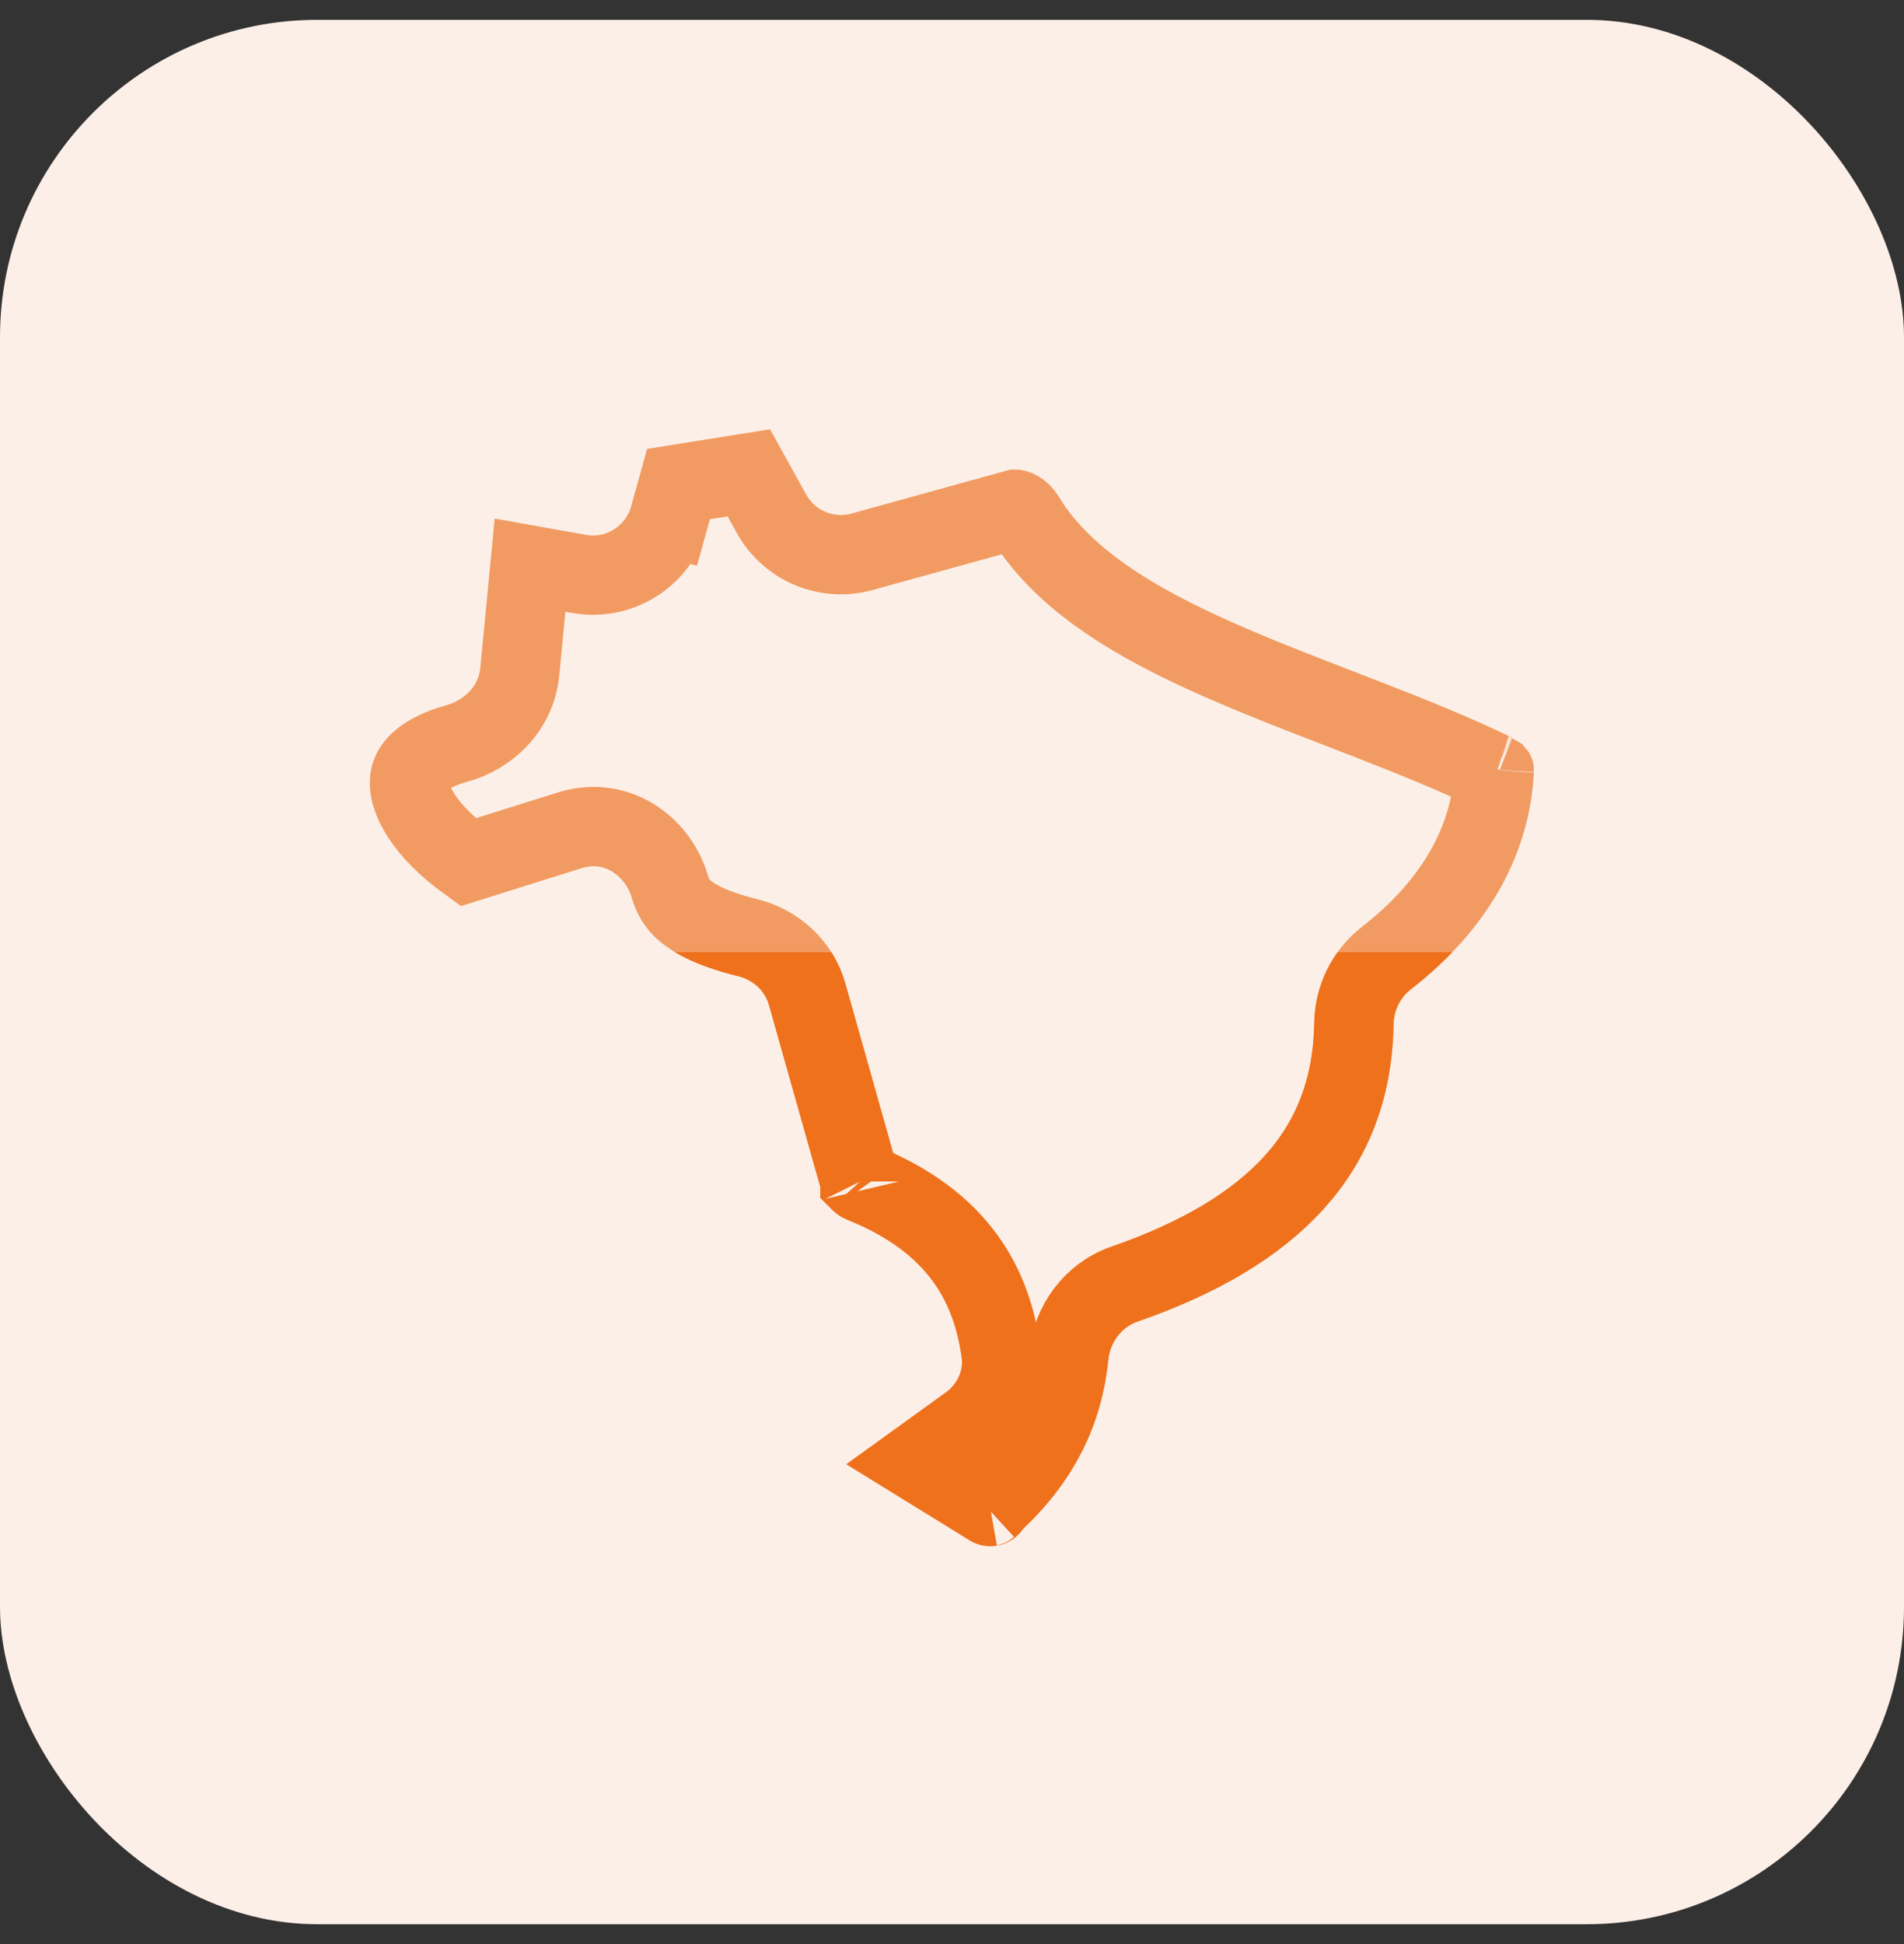
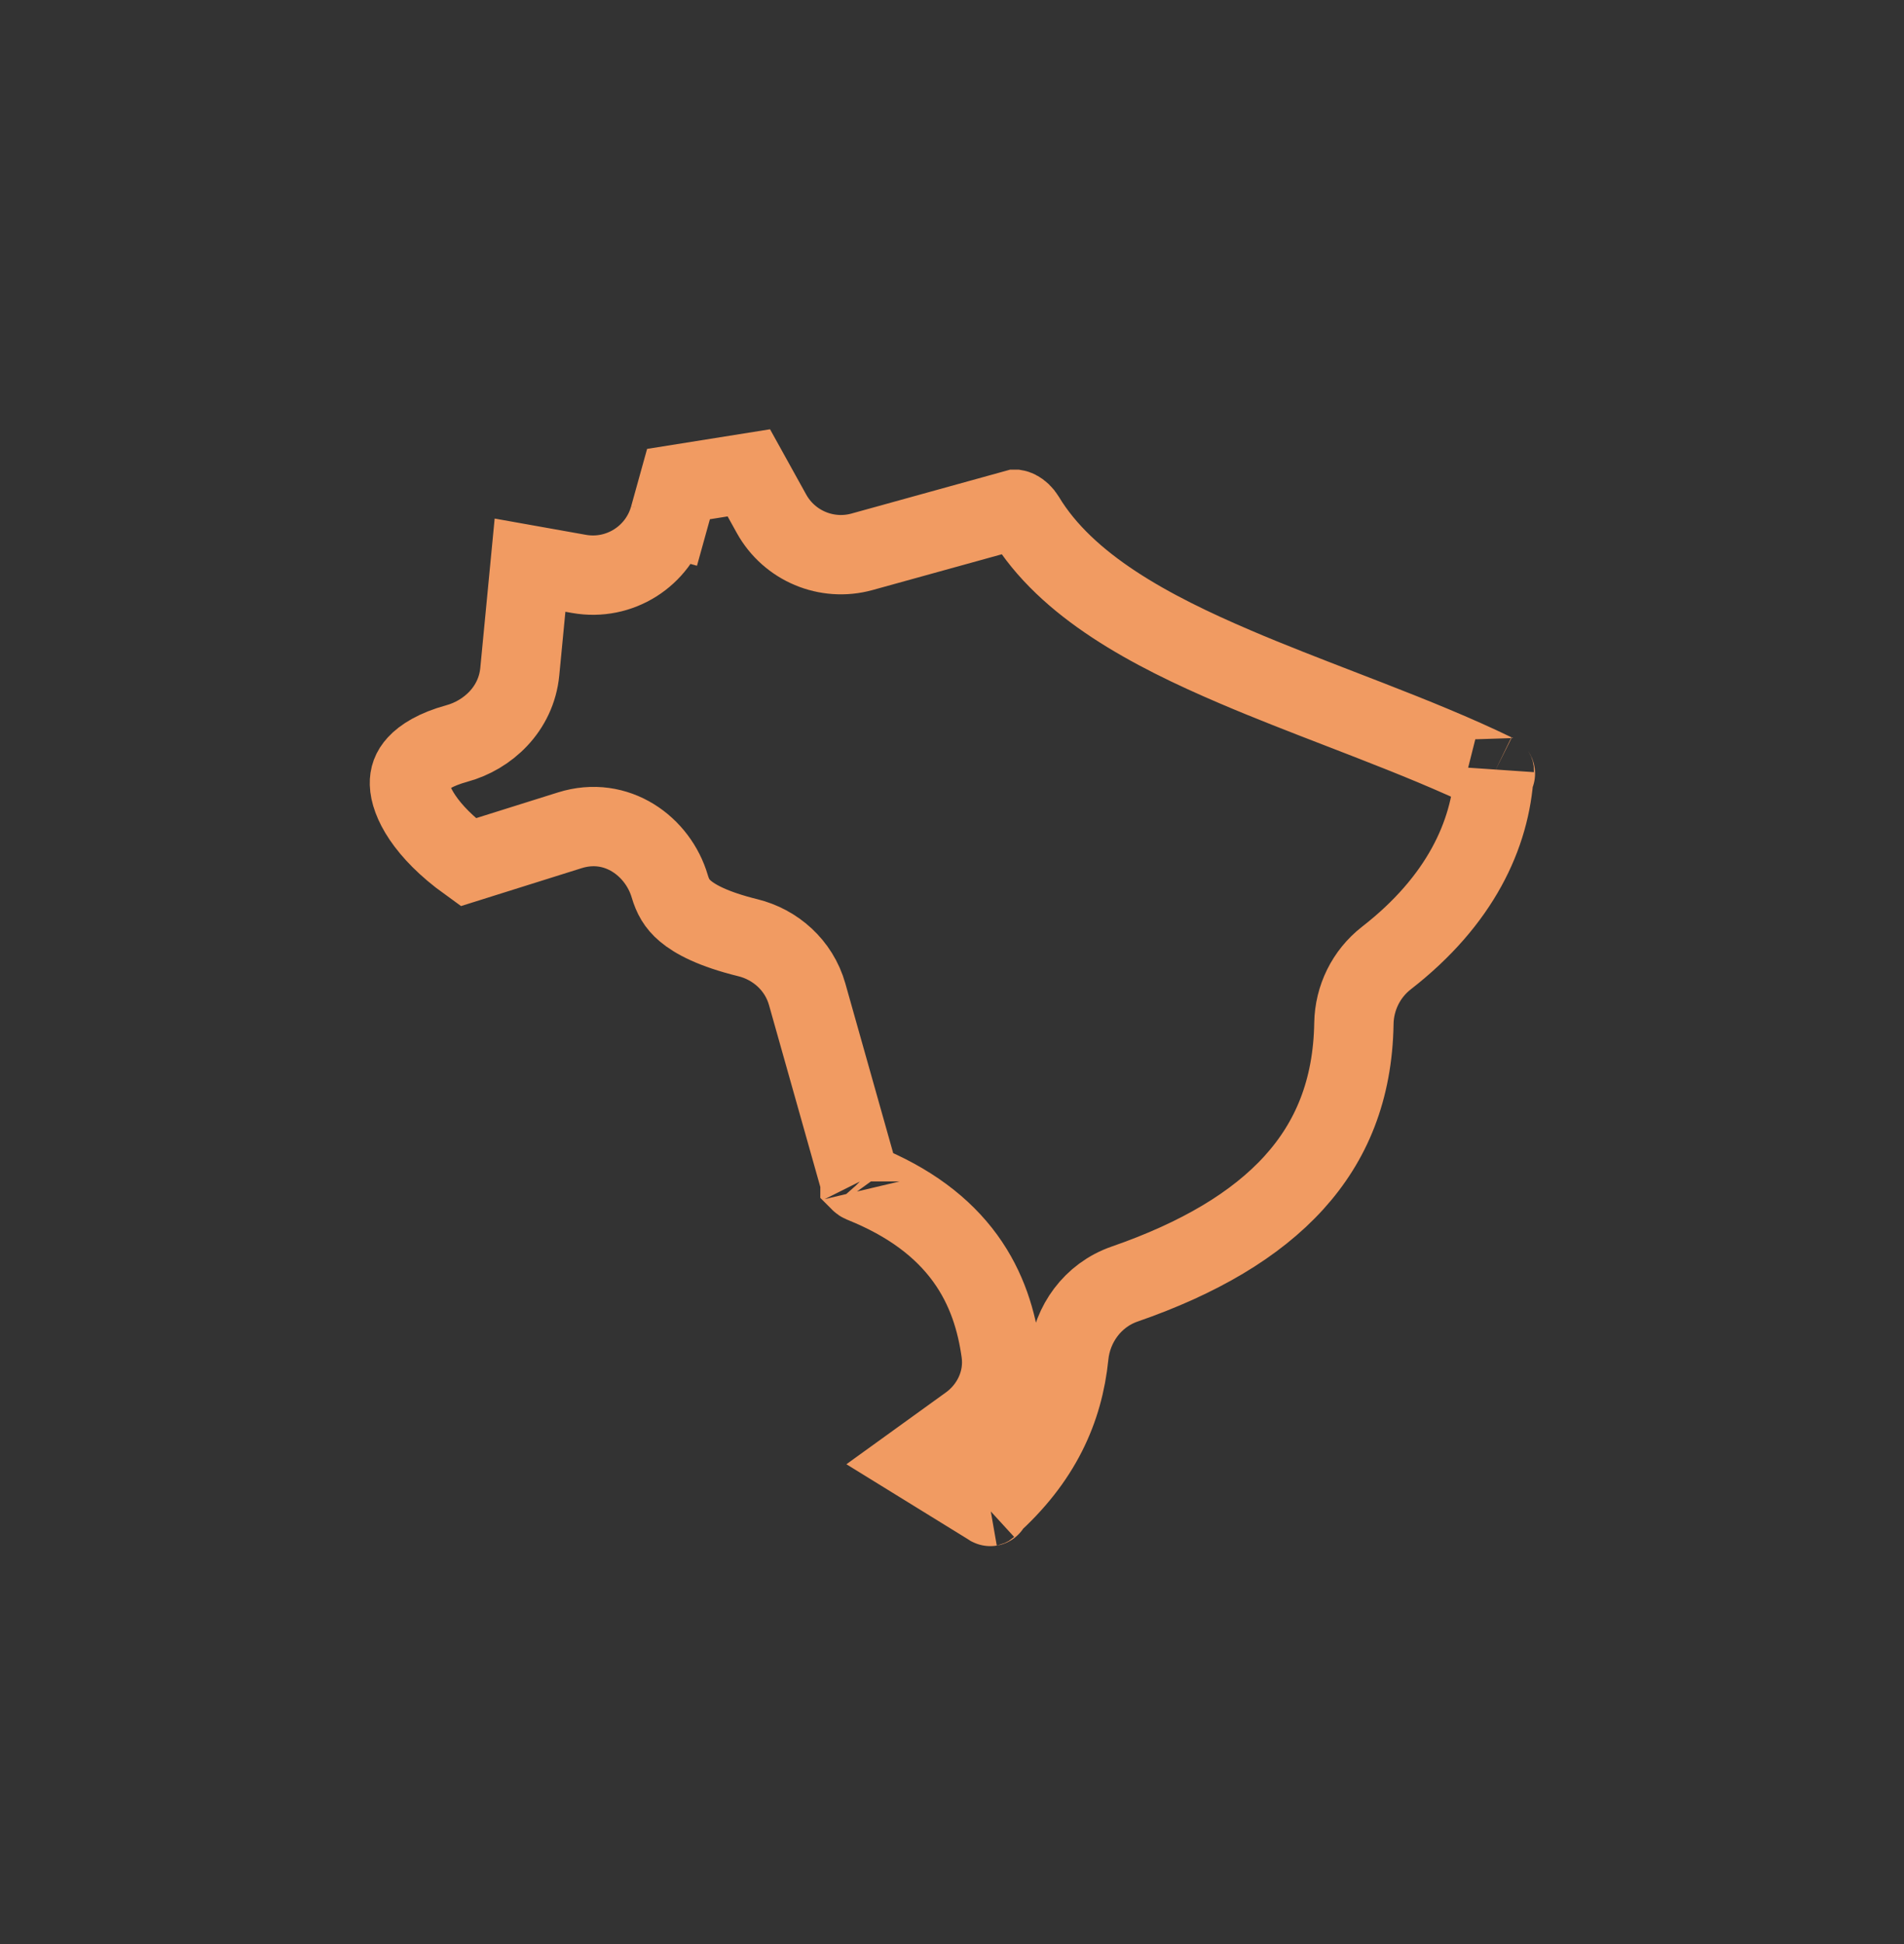
<svg xmlns="http://www.w3.org/2000/svg" width="48" height="49" viewBox="0 0 48 49" fill="none">
  <rect x="0" y="0" width="48" height="49" fill="#333333" stroke="none" />
-   <rect y="0.5" width="48" height="48" rx="8" fill="#FCEFE7" />
-   <path d="M21.68 29.778L20.349 25.061C20.14 24.32 19.54 23.804 18.853 23.635C17.975 23.419 17.522 23.17 17.279 22.965C17.061 22.781 16.959 22.59 16.884 22.337C16.591 21.34 15.55 20.555 14.363 20.928L11.801 21.733C10.698 20.938 10.334 20.184 10.322 19.759C10.317 19.576 10.37 19.418 10.513 19.263C10.669 19.093 10.973 18.889 11.52 18.739C12.286 18.53 13.013 17.88 13.104 16.927L13.362 14.245L14.597 14.465C15.613 14.646 16.6 14.024 16.875 13.029L15.998 12.786L16.875 13.029L17.105 12.201L18.878 11.918L19.45 12.95C19.898 13.758 20.841 14.154 21.732 13.908L25.599 12.838C25.6 12.838 25.601 12.838 25.602 12.838C25.608 12.839 25.625 12.843 25.653 12.857C25.712 12.887 25.785 12.951 25.839 13.04C26.886 14.78 29.02 15.903 31.139 16.808C31.994 17.174 32.899 17.523 33.789 17.867C34.032 17.961 34.273 18.054 34.512 18.147C35.622 18.579 36.693 19.011 37.666 19.483M21.68 29.778L21.681 29.779C21.68 29.777 21.68 29.777 21.68 29.778ZM21.68 29.778C21.681 29.779 21.683 29.782 21.686 29.785C21.694 29.794 21.71 29.806 21.734 29.816C22.926 30.294 23.766 30.936 24.331 31.712C24.892 32.484 25.127 33.315 25.234 34.076C25.339 34.827 24.98 35.511 24.434 35.905L23.137 36.841L24.943 37.955M24.943 37.955C24.928 37.969 24.912 37.982 24.897 37.996C24.907 37.987 24.918 37.98 24.93 37.976C24.941 37.971 24.95 37.97 24.956 37.969C24.961 37.969 24.965 37.97 24.966 37.97C24.968 37.971 24.968 37.971 24.966 37.97L24.943 37.955ZM24.943 37.955C26.249 36.791 26.809 35.523 26.947 34.168C27.027 33.378 27.542 32.646 28.351 32.365C30.225 31.716 31.654 30.872 32.617 29.812C33.561 28.773 34.105 27.475 34.132 25.794C34.143 25.156 34.438 24.547 34.951 24.148C36.811 22.703 37.576 21.039 37.666 19.483M37.666 19.483C37.684 19.492 37.7 19.5 37.718 19.508C37.712 19.506 37.701 19.499 37.691 19.482C37.679 19.463 37.669 19.434 37.671 19.401C37.669 19.428 37.668 19.456 37.666 19.483Z" stroke="#F19B62" stroke-width="2" />
+   <path d="M21.68 29.778L20.349 25.061C20.14 24.32 19.54 23.804 18.853 23.635C17.975 23.419 17.522 23.17 17.279 22.965C17.061 22.781 16.959 22.59 16.884 22.337C16.591 21.34 15.55 20.555 14.363 20.928L11.801 21.733C10.698 20.938 10.334 20.184 10.322 19.759C10.317 19.576 10.37 19.418 10.513 19.263C10.669 19.093 10.973 18.889 11.52 18.739C12.286 18.53 13.013 17.88 13.104 16.927L13.362 14.245L14.597 14.465C15.613 14.646 16.6 14.024 16.875 13.029L15.998 12.786L16.875 13.029L17.105 12.201L18.878 11.918L19.45 12.95C19.898 13.758 20.841 14.154 21.732 13.908L25.599 12.838C25.6 12.838 25.601 12.838 25.602 12.838C25.608 12.839 25.625 12.843 25.653 12.857C25.712 12.887 25.785 12.951 25.839 13.04C26.886 14.78 29.02 15.903 31.139 16.808C31.994 17.174 32.899 17.523 33.789 17.867C34.032 17.961 34.273 18.054 34.512 18.147C35.622 18.579 36.693 19.011 37.666 19.483M21.68 29.778L21.681 29.779C21.68 29.777 21.68 29.777 21.68 29.778ZM21.68 29.778C21.681 29.779 21.683 29.782 21.686 29.785C21.694 29.794 21.71 29.806 21.734 29.816C22.926 30.294 23.766 30.936 24.331 31.712C24.892 32.484 25.127 33.315 25.234 34.076C25.339 34.827 24.98 35.511 24.434 35.905L23.137 36.841L24.943 37.955M24.943 37.955C24.928 37.969 24.912 37.982 24.897 37.996C24.907 37.987 24.918 37.98 24.93 37.976C24.941 37.971 24.95 37.97 24.956 37.969C24.961 37.969 24.965 37.97 24.966 37.97C24.968 37.971 24.968 37.971 24.966 37.97L24.943 37.955ZM24.943 37.955C26.249 36.791 26.809 35.523 26.947 34.168C27.027 33.378 27.542 32.646 28.351 32.365C30.225 31.716 31.654 30.872 32.617 29.812C33.561 28.773 34.105 27.475 34.132 25.794C34.143 25.156 34.438 24.547 34.951 24.148C36.811 22.703 37.576 21.039 37.666 19.483M37.666 19.483C37.712 19.506 37.701 19.499 37.691 19.482C37.679 19.463 37.669 19.434 37.671 19.401C37.669 19.428 37.668 19.456 37.666 19.483Z" stroke="#F19B62" stroke-width="2" />
  <g clip-path="url(#clip0_478_3251)">
-     <path d="M21.68 29.778L20.349 25.061C20.14 24.32 19.54 23.804 18.853 23.635C17.975 23.419 17.522 23.17 17.279 22.965C17.061 22.781 16.959 22.59 16.884 22.337C16.591 21.34 15.55 20.555 14.363 20.928L11.801 21.733C10.698 20.938 10.334 20.184 10.322 19.759C10.317 19.576 10.37 19.418 10.513 19.263C10.669 19.093 10.973 18.889 11.52 18.739C12.286 18.53 13.013 17.88 13.104 16.927L13.362 14.245L14.597 14.465C15.613 14.646 16.6 14.024 16.875 13.029L15.998 12.786L16.875 13.029L17.105 12.201L18.878 11.918L19.45 12.95C19.898 13.758 20.841 14.154 21.732 13.908L25.599 12.838C25.6 12.838 25.601 12.838 25.602 12.838C25.608 12.839 25.625 12.843 25.653 12.857C25.712 12.887 25.785 12.951 25.839 13.04C26.886 14.78 29.02 15.903 31.139 16.808C31.994 17.174 32.899 17.523 33.789 17.867C34.032 17.961 34.273 18.054 34.512 18.147C35.622 18.579 36.693 19.011 37.666 19.483M21.68 29.778L21.681 29.779C21.68 29.777 21.68 29.777 21.68 29.778ZM21.68 29.778C21.681 29.779 21.683 29.782 21.686 29.785C21.694 29.794 21.71 29.806 21.734 29.816C22.926 30.294 23.766 30.936 24.331 31.712C24.892 32.484 25.127 33.315 25.234 34.076C25.339 34.827 24.98 35.511 24.434 35.905L23.137 36.841L24.943 37.955M24.943 37.955C24.928 37.969 24.912 37.982 24.897 37.996C24.907 37.987 24.918 37.98 24.93 37.976C24.941 37.971 24.95 37.97 24.956 37.969C24.961 37.969 24.965 37.97 24.966 37.97C24.968 37.971 24.968 37.971 24.966 37.97L24.943 37.955ZM24.943 37.955C26.249 36.791 26.809 35.523 26.947 34.168C27.027 33.378 27.542 32.646 28.351 32.365C30.225 31.716 31.654 30.872 32.617 29.812C33.561 28.773 34.105 27.475 34.132 25.794C34.143 25.156 34.438 24.547 34.951 24.148C36.811 22.703 37.576 21.039 37.666 19.483M37.666 19.483C37.684 19.492 37.7 19.5 37.718 19.508C37.712 19.506 37.701 19.499 37.691 19.482C37.679 19.463 37.669 19.434 37.671 19.401C37.669 19.428 37.668 19.456 37.666 19.483Z" stroke="#EF711C" stroke-width="2" />
-   </g>
+     </g>
  <defs>
    <clipPath id="clip0_478_3251">
-       <rect width="32" height="16" fill="white" transform="translate(8 24)" />
-     </clipPath>
+       </clipPath>
  </defs>
</svg>